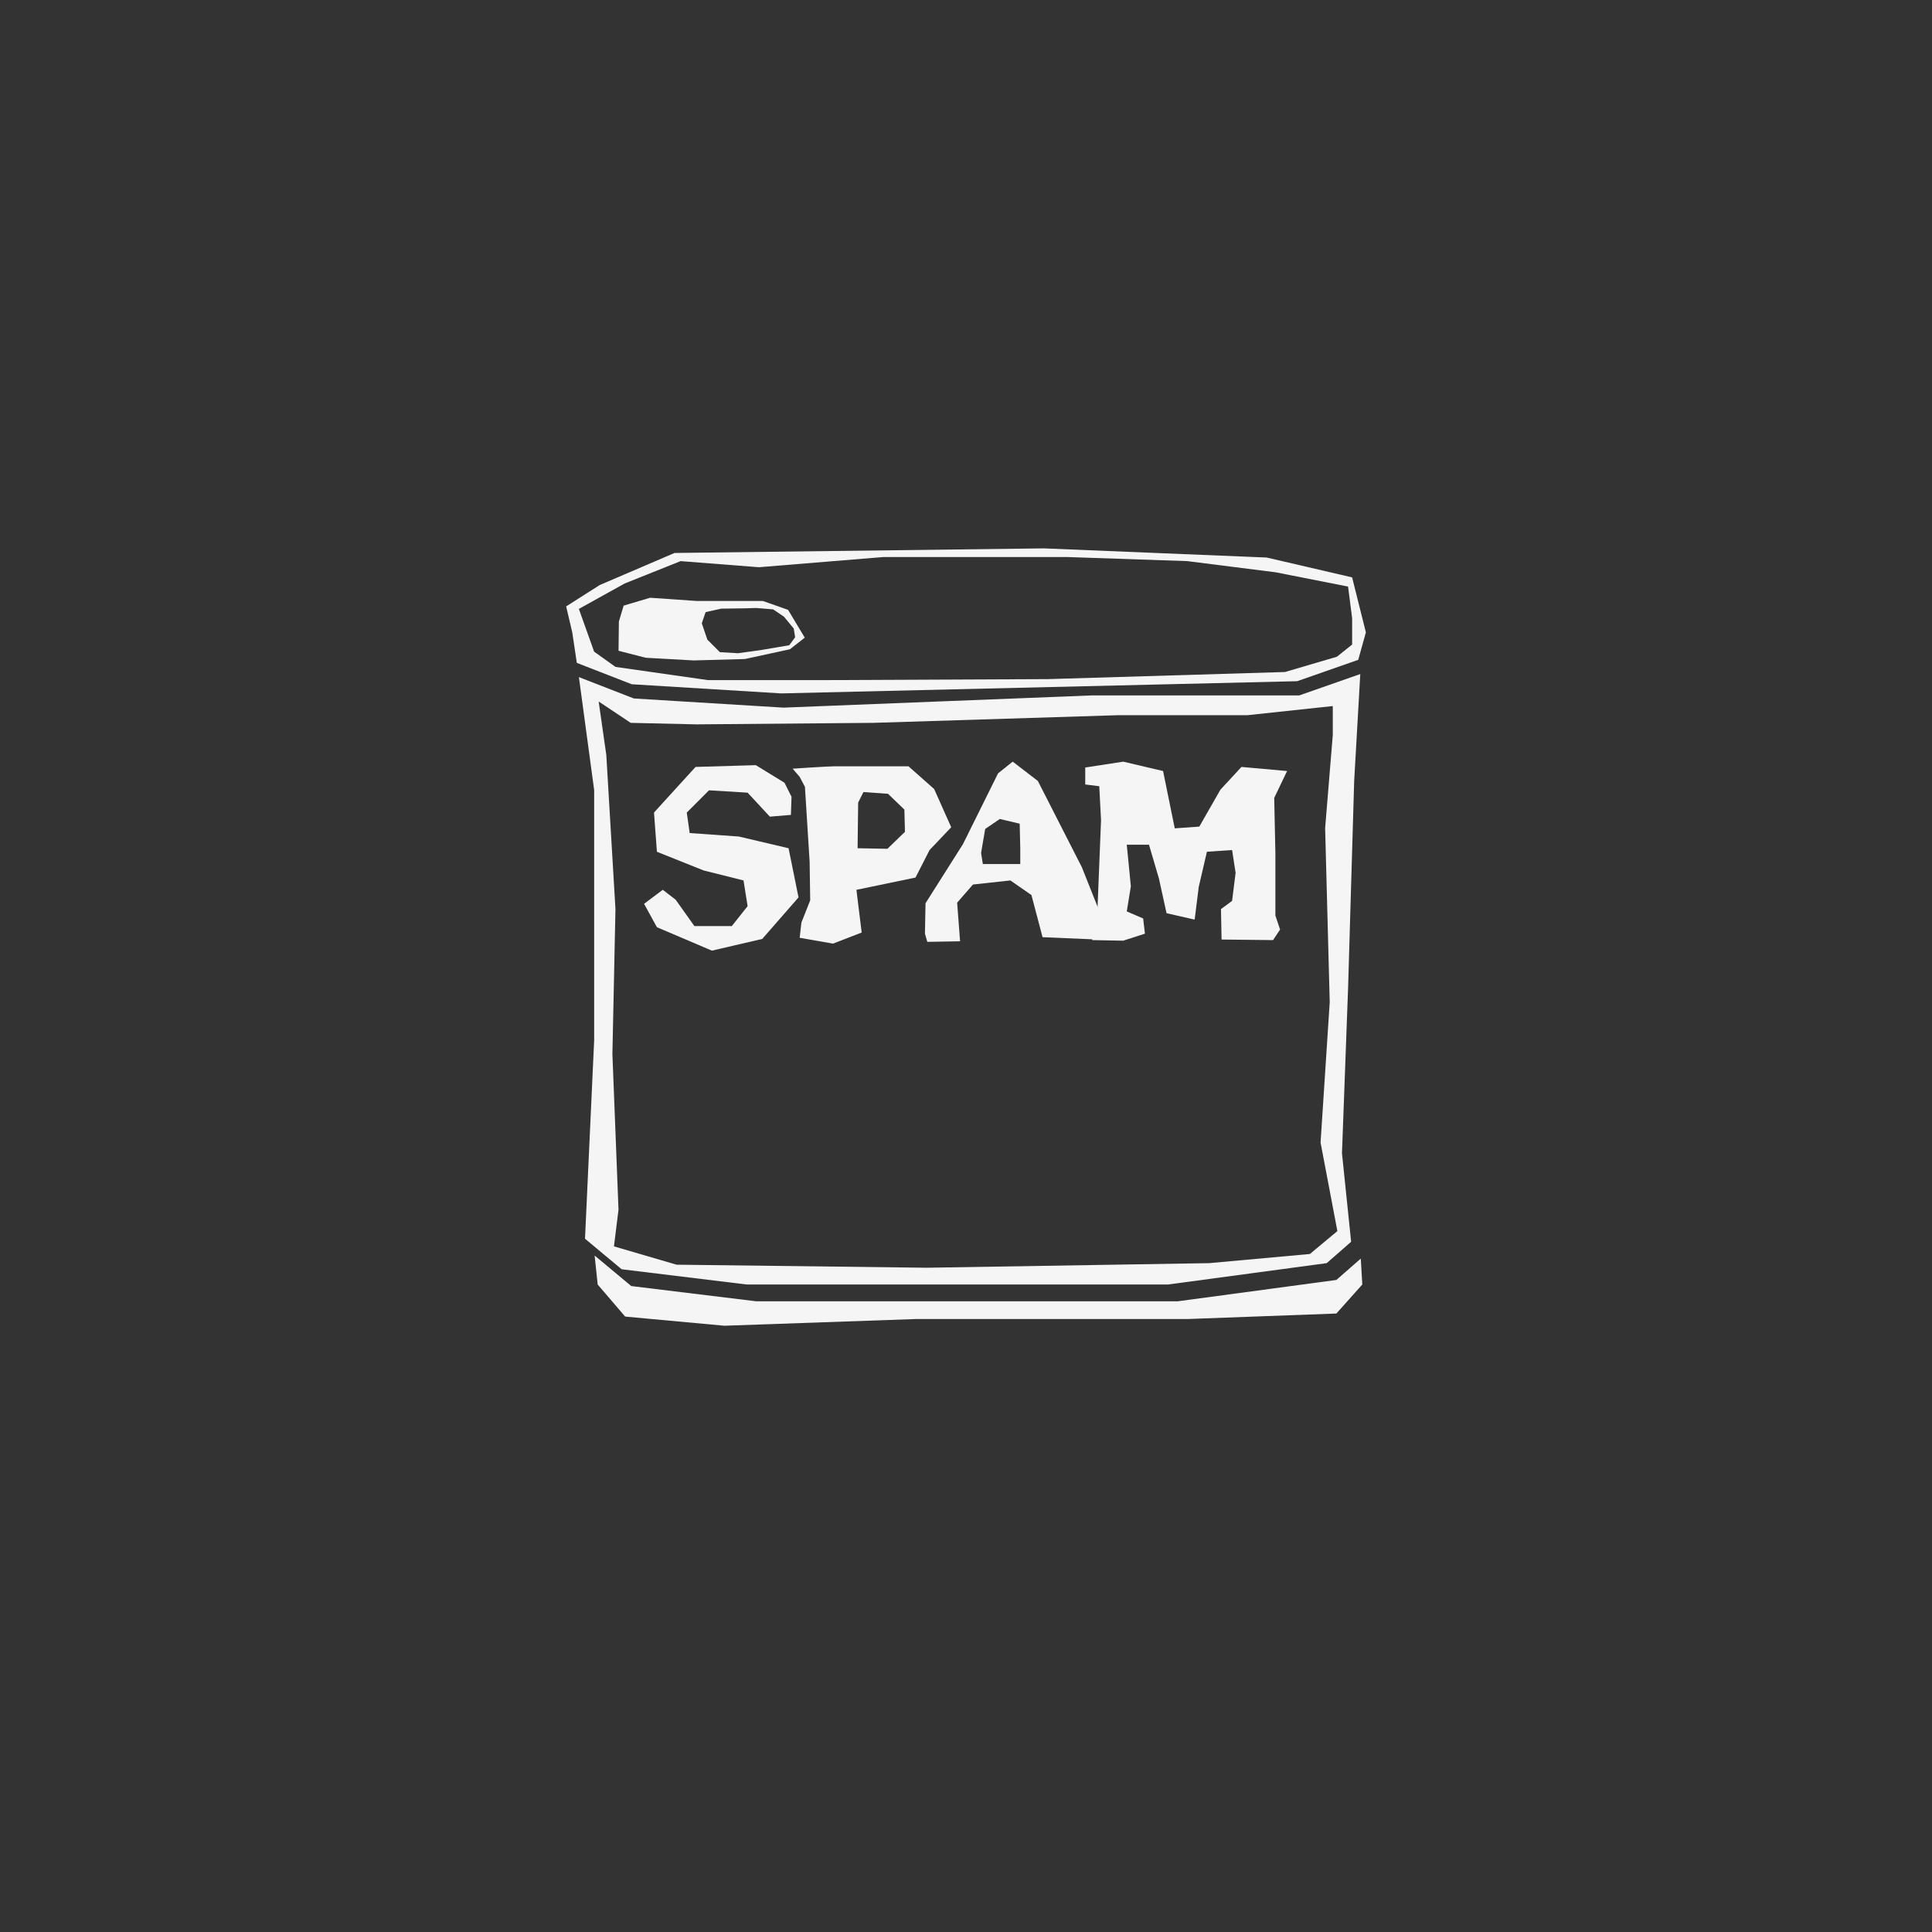
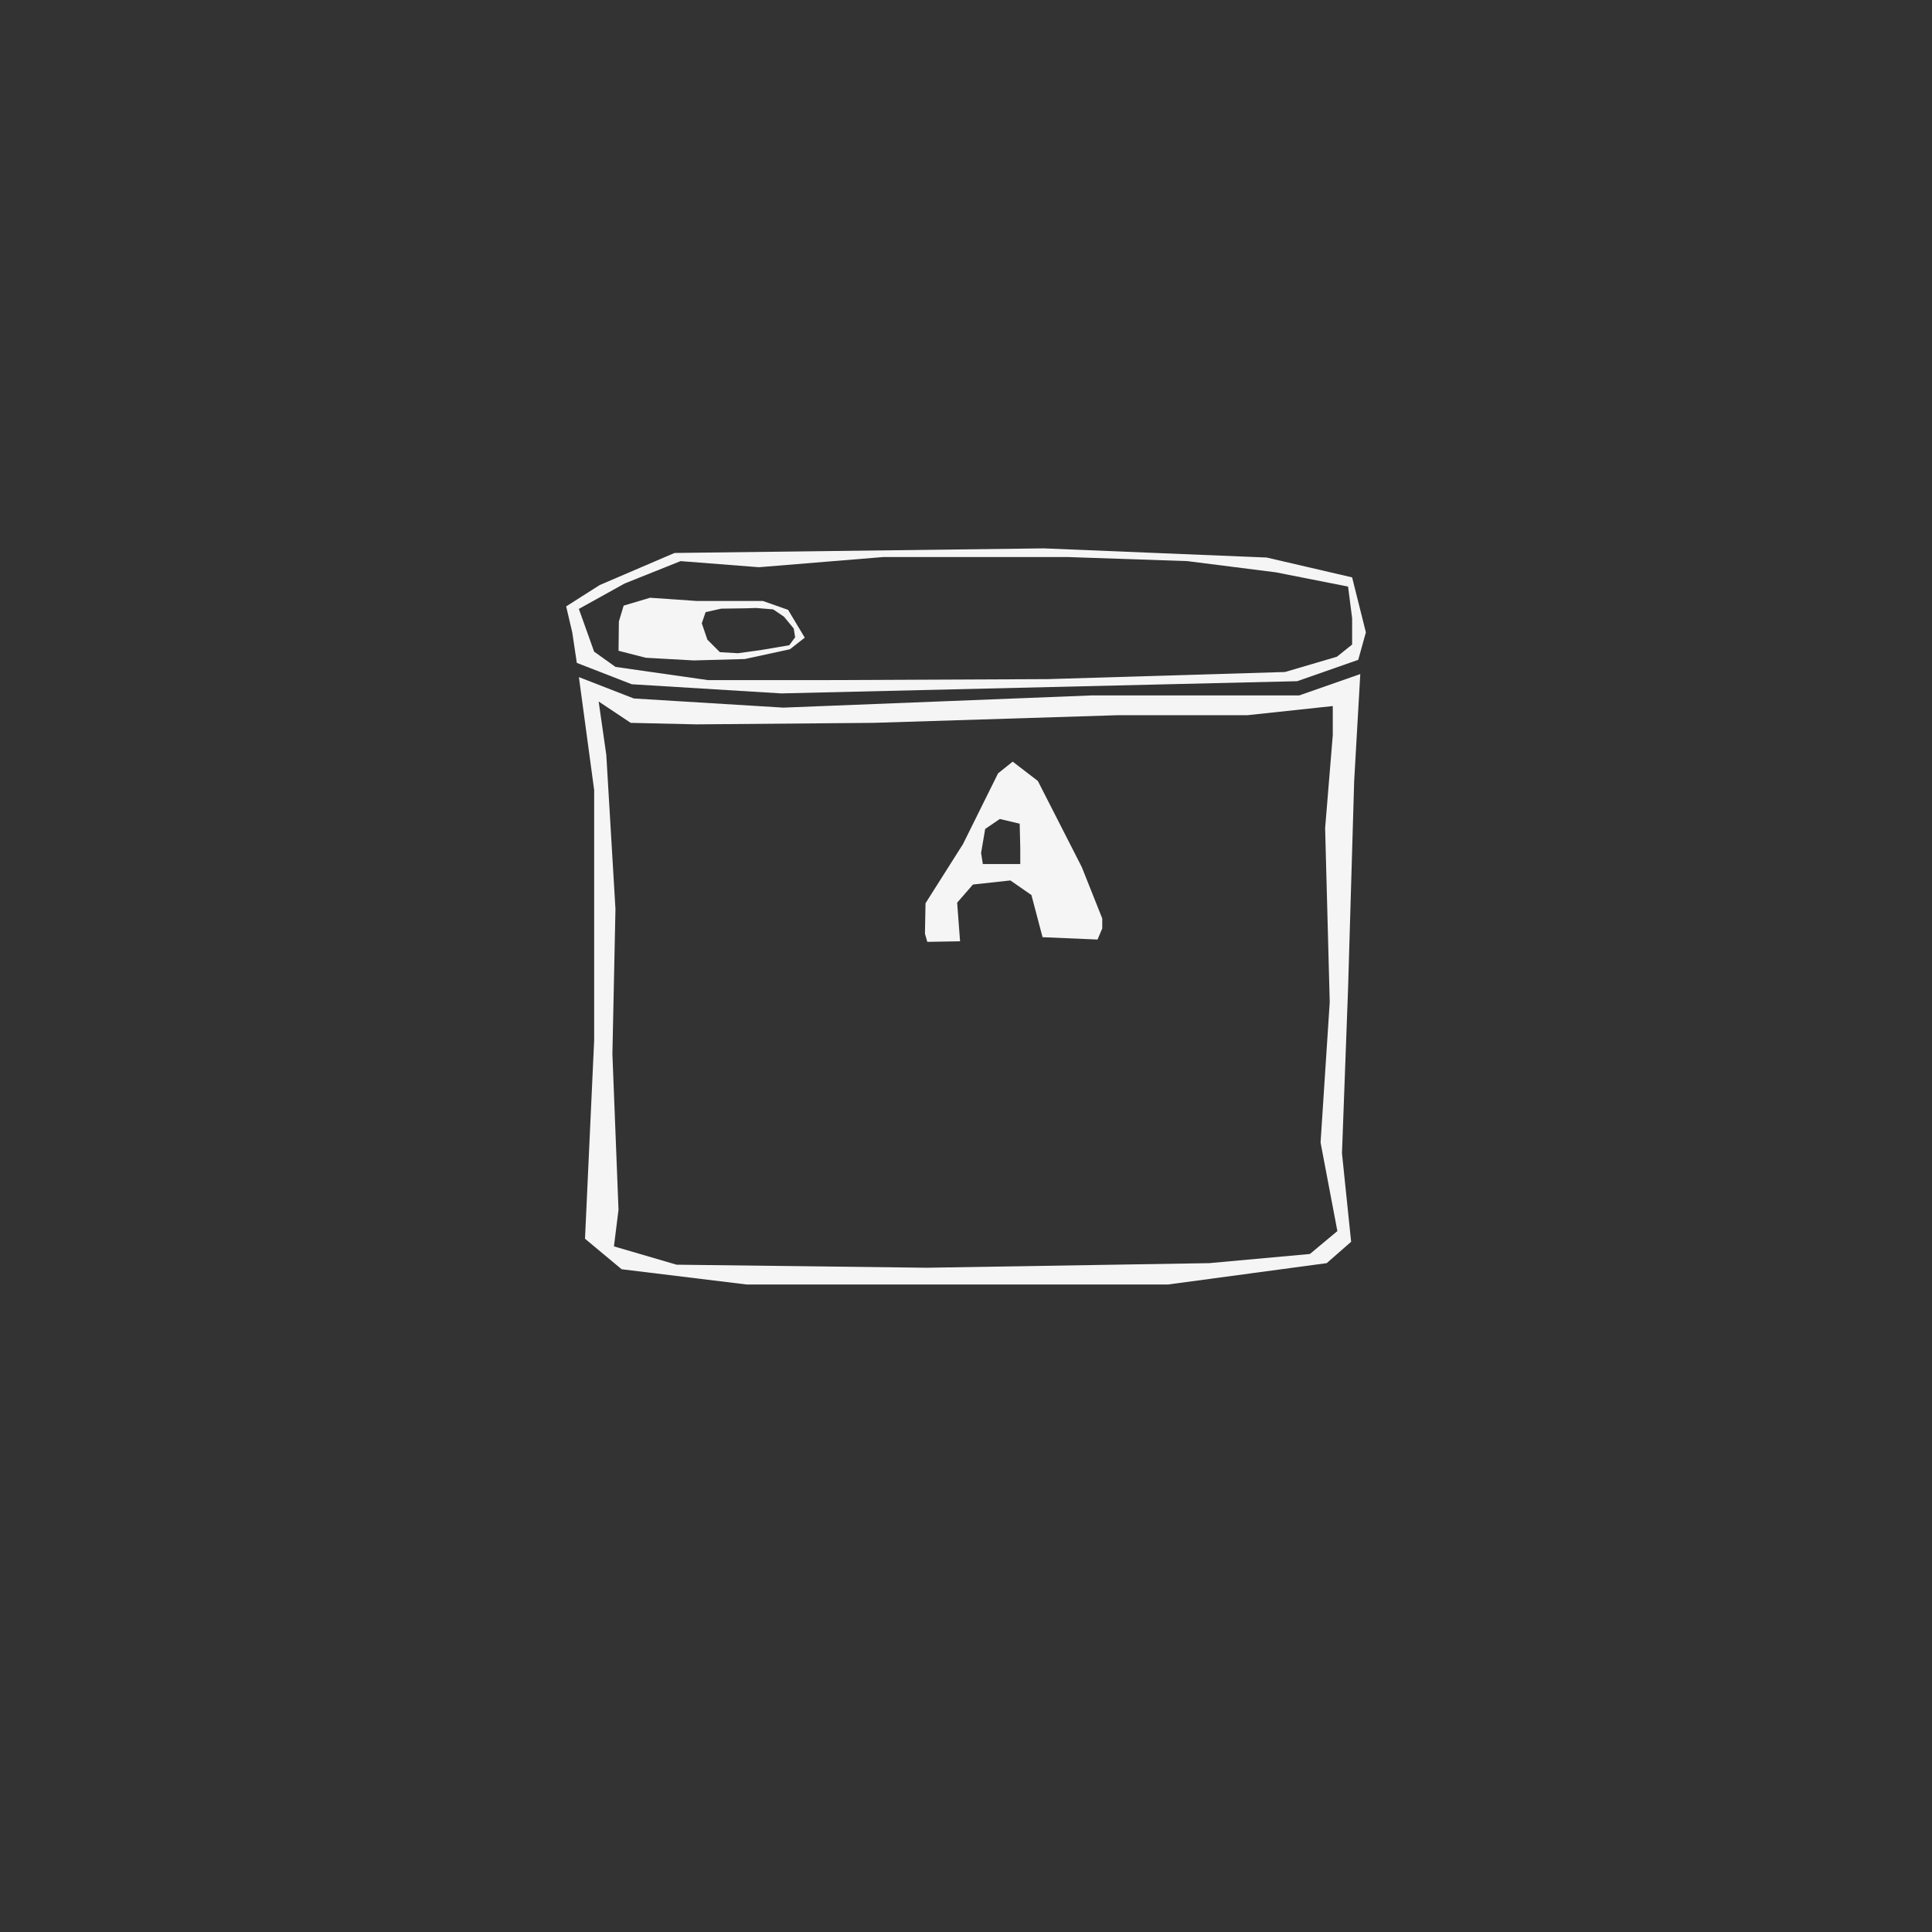
<svg xmlns="http://www.w3.org/2000/svg" id="uuid-2c06e8f8-f762-41a8-8cb8-5f296c255812" data-name="Ebene 1" viewBox="0 0 576 576">
  <rect x="0" y="0" width="576" height="576" fill="#333333" stroke="none" />
-   <polygon points="406.15 382.96 398.42 391.61 354.11 393.25 273.08 393.25 215.96 395.25 186.38 392.52 178.19 382.96 177.28 374.32 188.2 383.42 225.51 387.97 351.1 387.97 398.42 381.6 405.7 375.23 406.15 382.96" style="fill: #f5f5f5;" />
-   <polygon points="233.88 233.36 225.33 228.12 207.37 228.65 194.98 242.25 195.85 253.94 209.81 259.52 221.67 262.49 222.89 270.16 218.18 276.09 207.02 276.09 201.44 268.24 197.6 265.28 192.02 269.46 195.85 276.44 212.25 283.42 227.25 279.93 238.07 267.55 235.1 252.89 220.28 249.4 205.62 248.36 204.75 242.25 211.38 235.62 222.89 236.32 229.52 243.47 235.8 242.95 235.98 237.54 233.88 233.36" style="fill: #f5f5f5;" />
  <path d="m322.5,258.47l-13.08-25.64-7.5-5.76-4.36,3.49-10.47,21.11-11.16,17.62-.17,9.07.7,2.44,9.77-.17-.87-11.51,4.71-5.41,11.16-1.22,6.28,4.36,3.31,12.56,16.4.7,1.4-3.31v-2.97l-6.11-15.35Zm-18.32-.87h-11.16l-.52-3.31,1.22-7.15,4.36-2.97,5.93,1.4.17,7.33v4.71Z" style="fill: #f5f5f5;" />
-   <polygon points="327.73 234.4 323.55 233.88 323.55 228.82 334.88 227.08 346.75 229.87 350.24 246.96 357.56 246.44 363.84 235.45 370.12 228.65 383.73 229.87 379.89 237.89 380.24 254.46 380.24 272.95 381.64 277.14 379.54 280.28 364.19 280.11 364.02 271.03 367.33 268.59 368.38 260.22 367.33 253.42 359.83 253.94 357.39 264.41 356.17 274.17 347.79 272.26 345.53 261.96 342.56 251.85 335.93 251.85 337.15 264.23 335.93 271.73 340.82 273.83 341.34 278.36 334.88 280.45 325.64 280.28 325.47 270.34 327.21 270.69 328.26 244.52 327.73 234.4" style="fill: #f5f5f5;" />
-   <path d="m278.54,235.27l-7.68-6.8h-22.33c-1.74,0-12.21.7-12.21.7l2.09,2.44,1.57,2.97,1.4,22.33.17,11.51-2.62,6.63-.52,4.54,9.94,1.74,8.55-3.31-1.57-12.73,17.62-3.66,4.19-8.2,6.45-6.8-5.06-11.34Zm-13.96,17.79l-8.9-.17.17-13.61,1.57-3.14,7.33.52,4.88,4.71.17,6.63-5.23,5.06Z" style="fill: #f5f5f5;" />
  <path d="m403.73,232.81l1.82-31.85-18.2,6.37h-61.88l-91.91,3.64-44.59-2.73-16.38-6.37,4.55,33.67v74.62l-2.73,59.15,10.92,9.1,37.31,4.55h125.58l47.32-6.37,7.28-6.37-2.73-26.39,1.82-49.14,1.82-61.88Zm-13.2,141.05l-30.03,2.73-84.18,1.37-74.62-.91-18.66-5.46,1.36-10.92-1.82-46.41.91-43.23-2.73-45.96-2.28-15.93,9.56,6.37,19.57.45,52.78-.45,72.8-2.28h38.68l25.48-2.73v8.65l-2.28,27.76,1.37,51.87-2.73,41.86,5.01,26.39-8.19,6.83Z" style="fill: #f5f5f5;" />
  <path d="m403.12,172.14l-25.48-5.92-66.43-2.73-110.11,1.37-22.3,9.56-10.01,6.37,1.82,7.74,1.36,9.1,16.38,6.37,44.59,2.73,153.8-3.64,18.2-6.37,2.28-8.19-4.1-16.38Zm0,20.02l-4.55,3.64-15.47,4.55-70.68,2.12-67.04.3h-34.28l-27.6-3.94-6.37-4.55-4.55-12.74,13.65-7.58,16.68-6.67,23.36,1.82,37.01-3.03h55.21l35.49,1.21,26.39,3.34,21.54,4.25,1.21,9.4v7.89Z" style="fill: #f5f5f5;" />
  <path d="m234.94,181.81l-7.48-2.63h-19.66l-13.98-.97-7.89,2.35-1.42,4.74-.1,8.72,8.1,2.08,14.33.8,15.23-.42,13.43-2.91,4.43-3.46-4.98-8.31Zm.35,10.56l-8.51,1.45-6.75.93-5.4-.31-3.74-3.74-1.66-4.88,1.14-3.32,4.67-1.04,7.27-.1,3.11-.1,5.09.42,3.22,2.18,2.91,3.53.42,2.6-1.76,2.39Z" style="fill: #f5f5f5;" />
</svg>